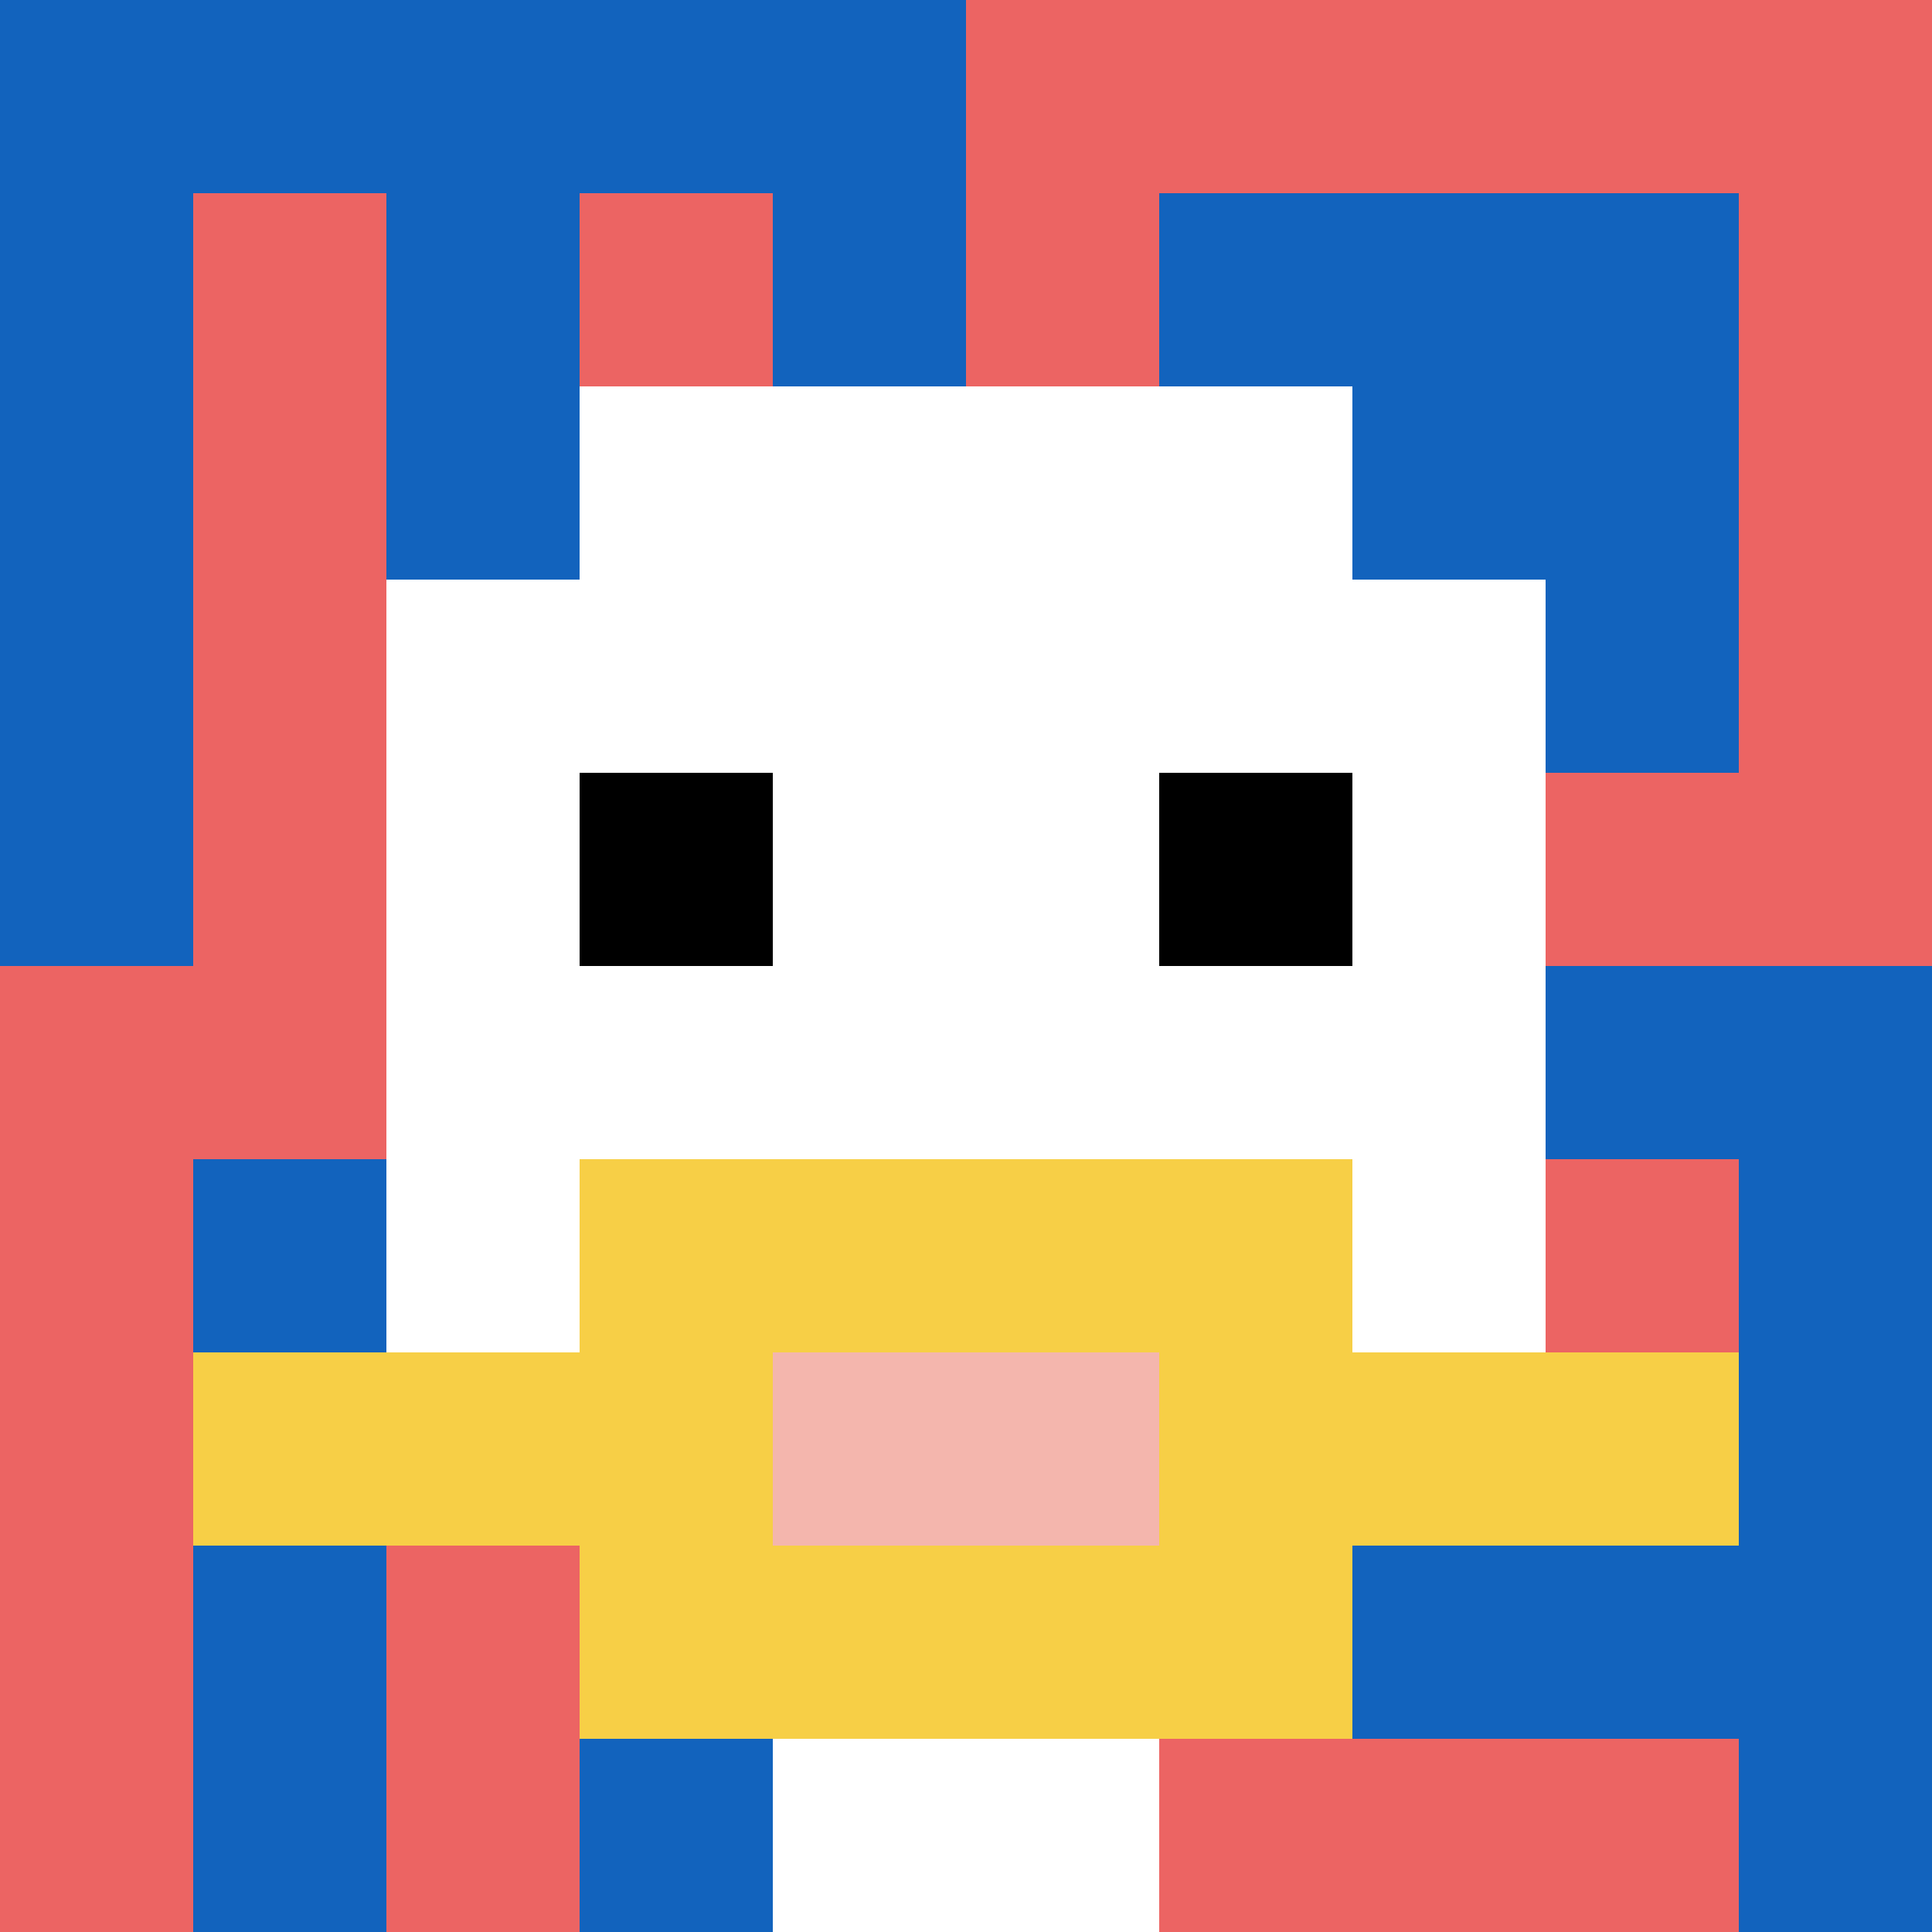
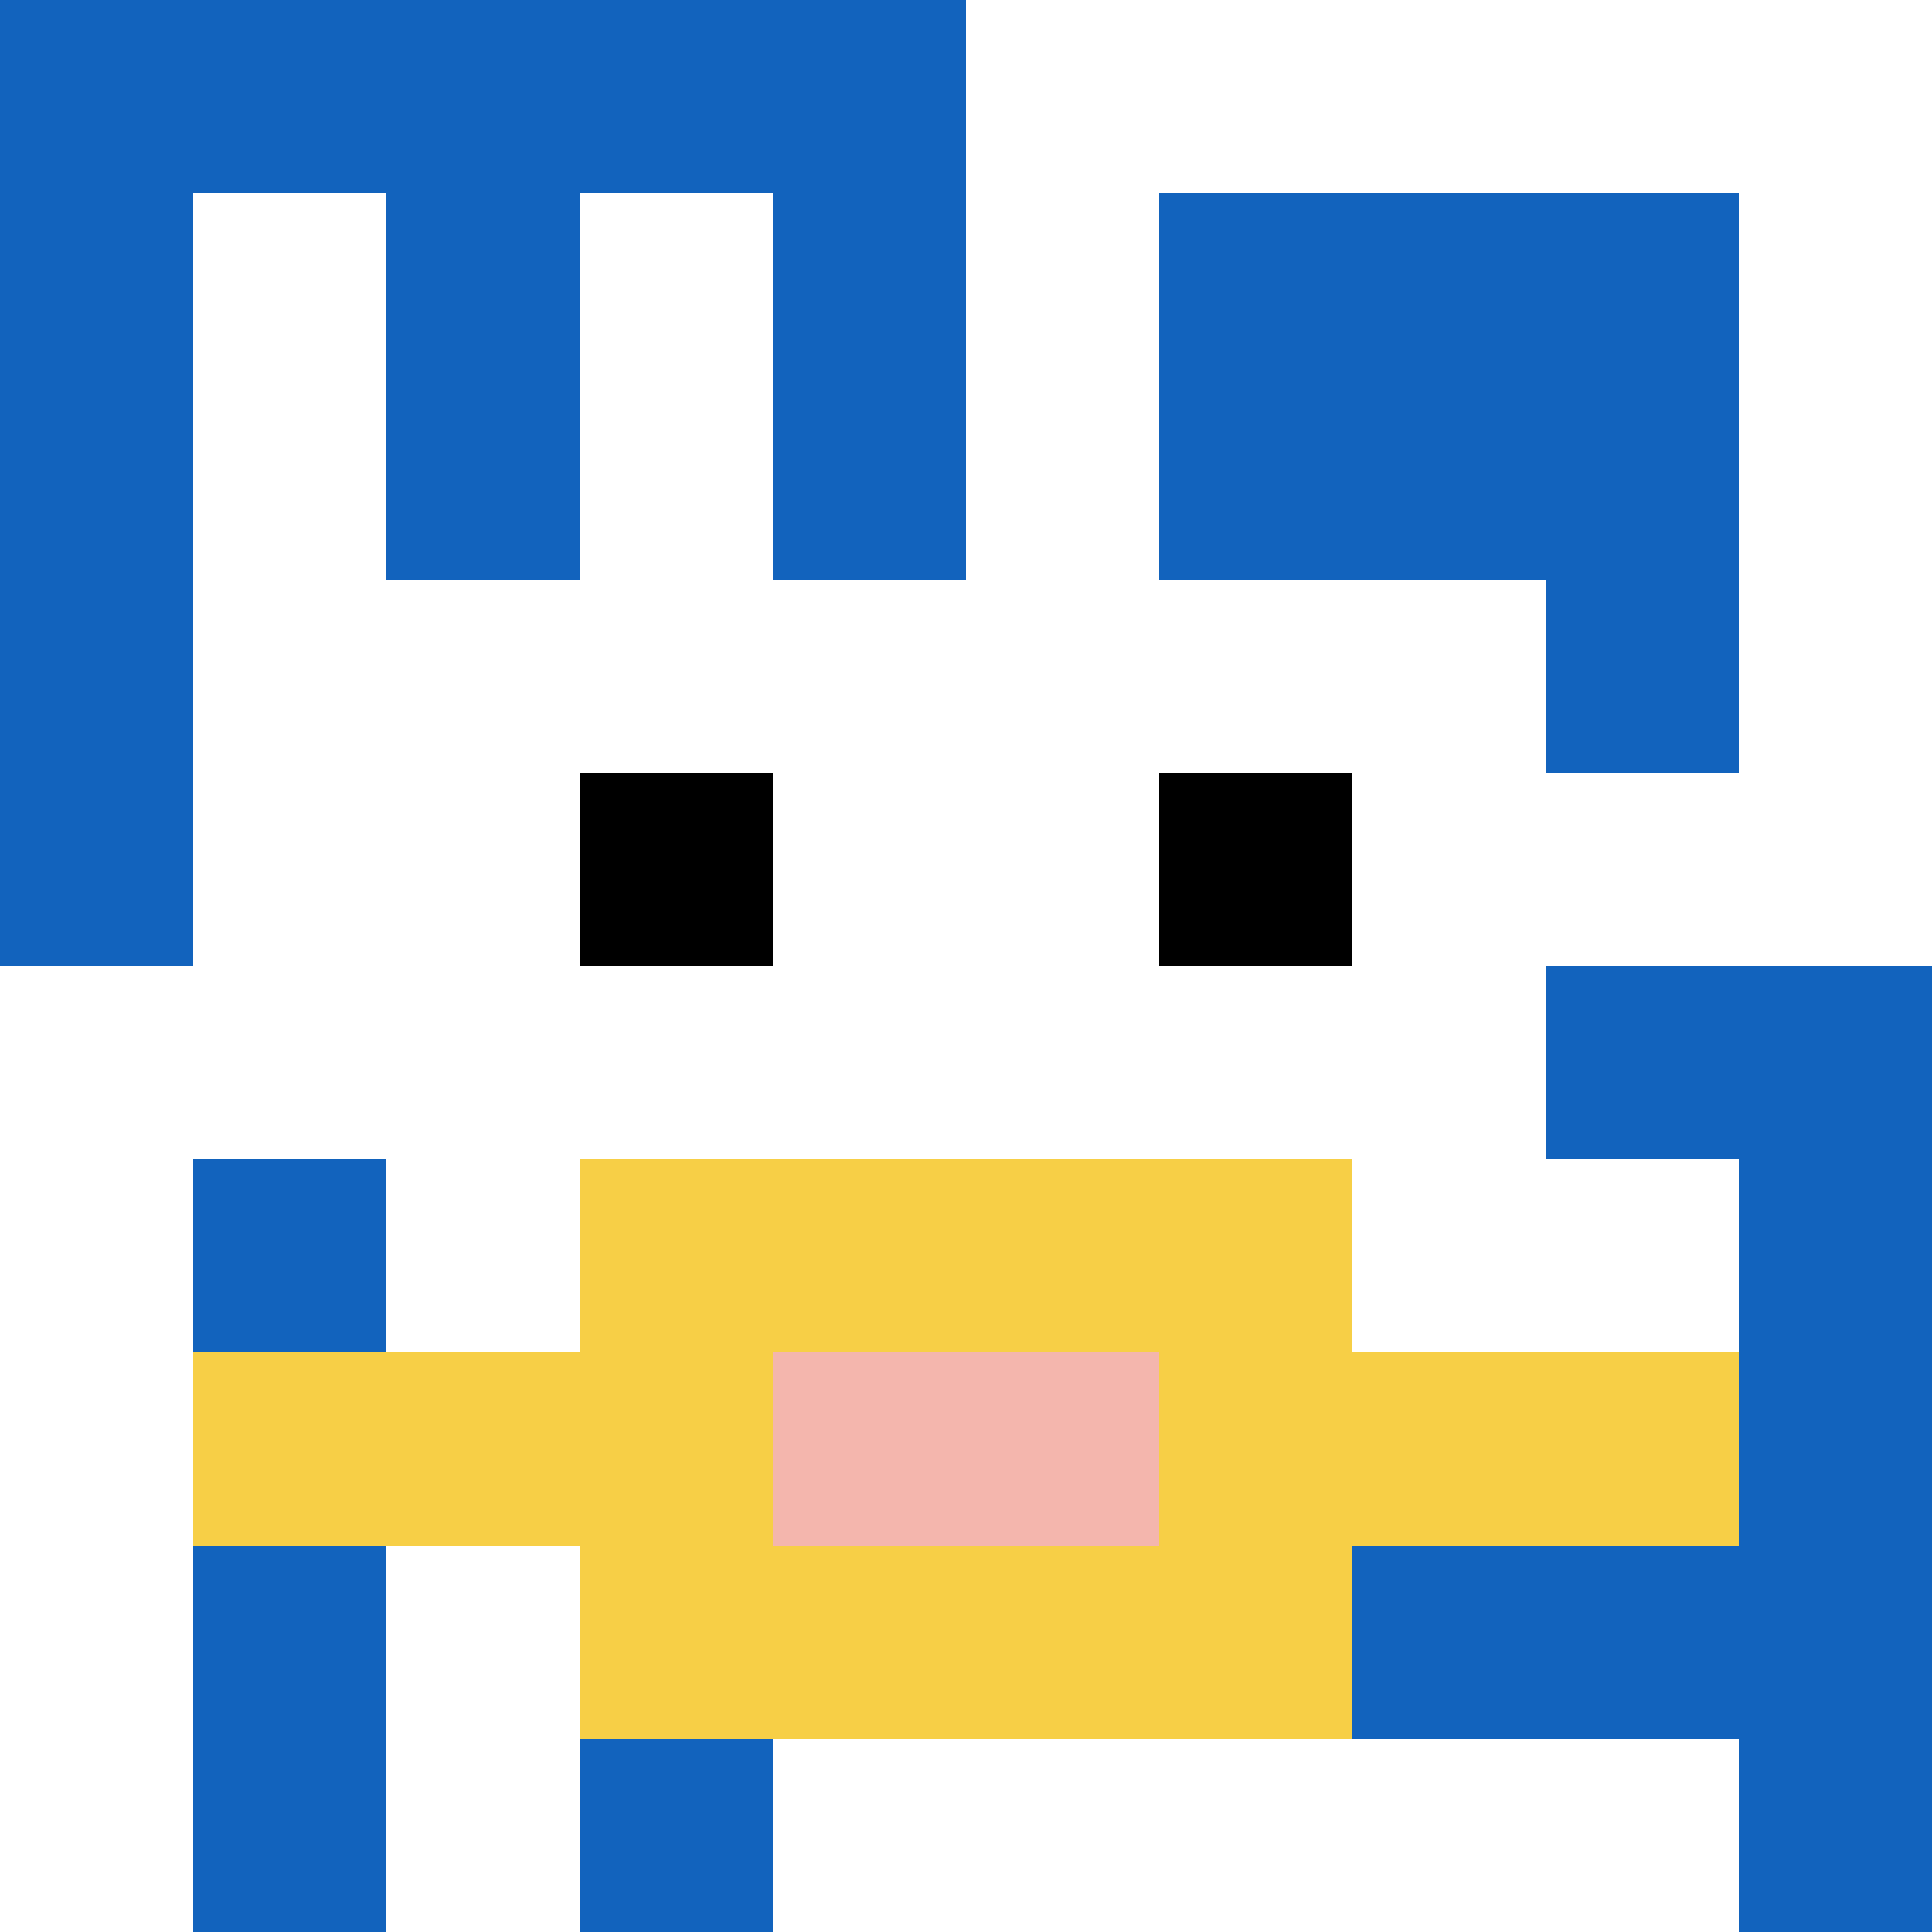
<svg xmlns="http://www.w3.org/2000/svg" version="1.1" width="734" height="734">
  <title>'goose-pfp-296533' by Dmitri Cherniak</title>
  <desc>seed=296533
backgroundColor=#ffffff
padding=20
innerPadding=0
timeout=500
dimension=1
border=false
Save=function(){return n.handleSave()}
frame=113

Rendered at Wed Oct 04 2023 08:14:12 GMT+0800 (中国标准时间)
Generated in &lt;1ms
</desc>
  <defs />
  <rect width="100%" height="100%" fill="#ffffff" />
  <g>
    <g id="0-0">
-       <rect x="0" y="0" height="734" width="734" fill="#EC6463" />
      <g>
        <rect id="0-0-0-0-5-1" x="0" y="0" width="367" height="73.4" fill="#1263BD" />
        <rect id="0-0-0-0-1-5" x="0" y="0" width="73.4" height="367" fill="#1263BD" />
        <rect id="0-0-2-0-1-5" x="146.8" y="0" width="73.4" height="367" fill="#1263BD" />
        <rect id="0-0-4-0-1-5" x="293.6" y="0" width="73.4" height="367" fill="#1263BD" />
        <rect id="0-0-6-1-3-3" x="440.4" y="73.4" width="220.2" height="220.2" fill="#1263BD" />
        <rect id="0-0-1-6-1-4" x="73.4" y="440.4" width="73.4" height="293.6" fill="#1263BD" />
        <rect id="0-0-3-6-1-4" x="220.2" y="440.4" width="73.4" height="293.6" fill="#1263BD" />
        <rect id="0-0-5-5-5-1" x="367" y="367" width="367" height="73.4" fill="#1263BD" />
        <rect id="0-0-5-8-5-1" x="367" y="587.2" width="367" height="73.4" fill="#1263BD" />
        <rect id="0-0-5-5-1-5" x="367" y="367" width="73.4" height="367" fill="#1263BD" />
        <rect id="0-0-9-5-1-5" x="660.6" y="367" width="73.4" height="367" fill="#1263BD" />
      </g>
      <g>
-         <rect id="0-0-3-2-4-7" x="220.2" y="146.8" width="293.6" height="513.8" fill="#ffffff" />
        <rect id="0-0-2-3-6-5" x="146.8" y="220.2" width="440.4" height="367" fill="#ffffff" />
        <rect id="0-0-4-8-2-2" x="293.6" y="587.2" width="146.8" height="146.8" fill="#ffffff" />
        <rect id="0-0-1-7-8-1" x="73.4" y="513.8" width="587.2" height="73.4" fill="#F7CF46" />
        <rect id="0-0-3-6-4-3" x="220.2" y="440.4" width="293.6" height="220.2" fill="#F7CF46" />
        <rect id="0-0-4-7-2-1" x="293.6" y="513.8" width="146.8" height="73.4" fill="#F4B6AD" />
        <rect id="0-0-3-4-1-1" x="220.2" y="293.6" width="73.4" height="73.4" fill="#000000" />
        <rect id="0-0-6-4-1-1" x="440.4" y="293.6" width="73.4" height="73.4" fill="#000000" />
      </g>
      <rect x="0" y="0" stroke="white" stroke-width="0" height="734" width="734" fill="none" />
    </g>
  </g>
</svg>